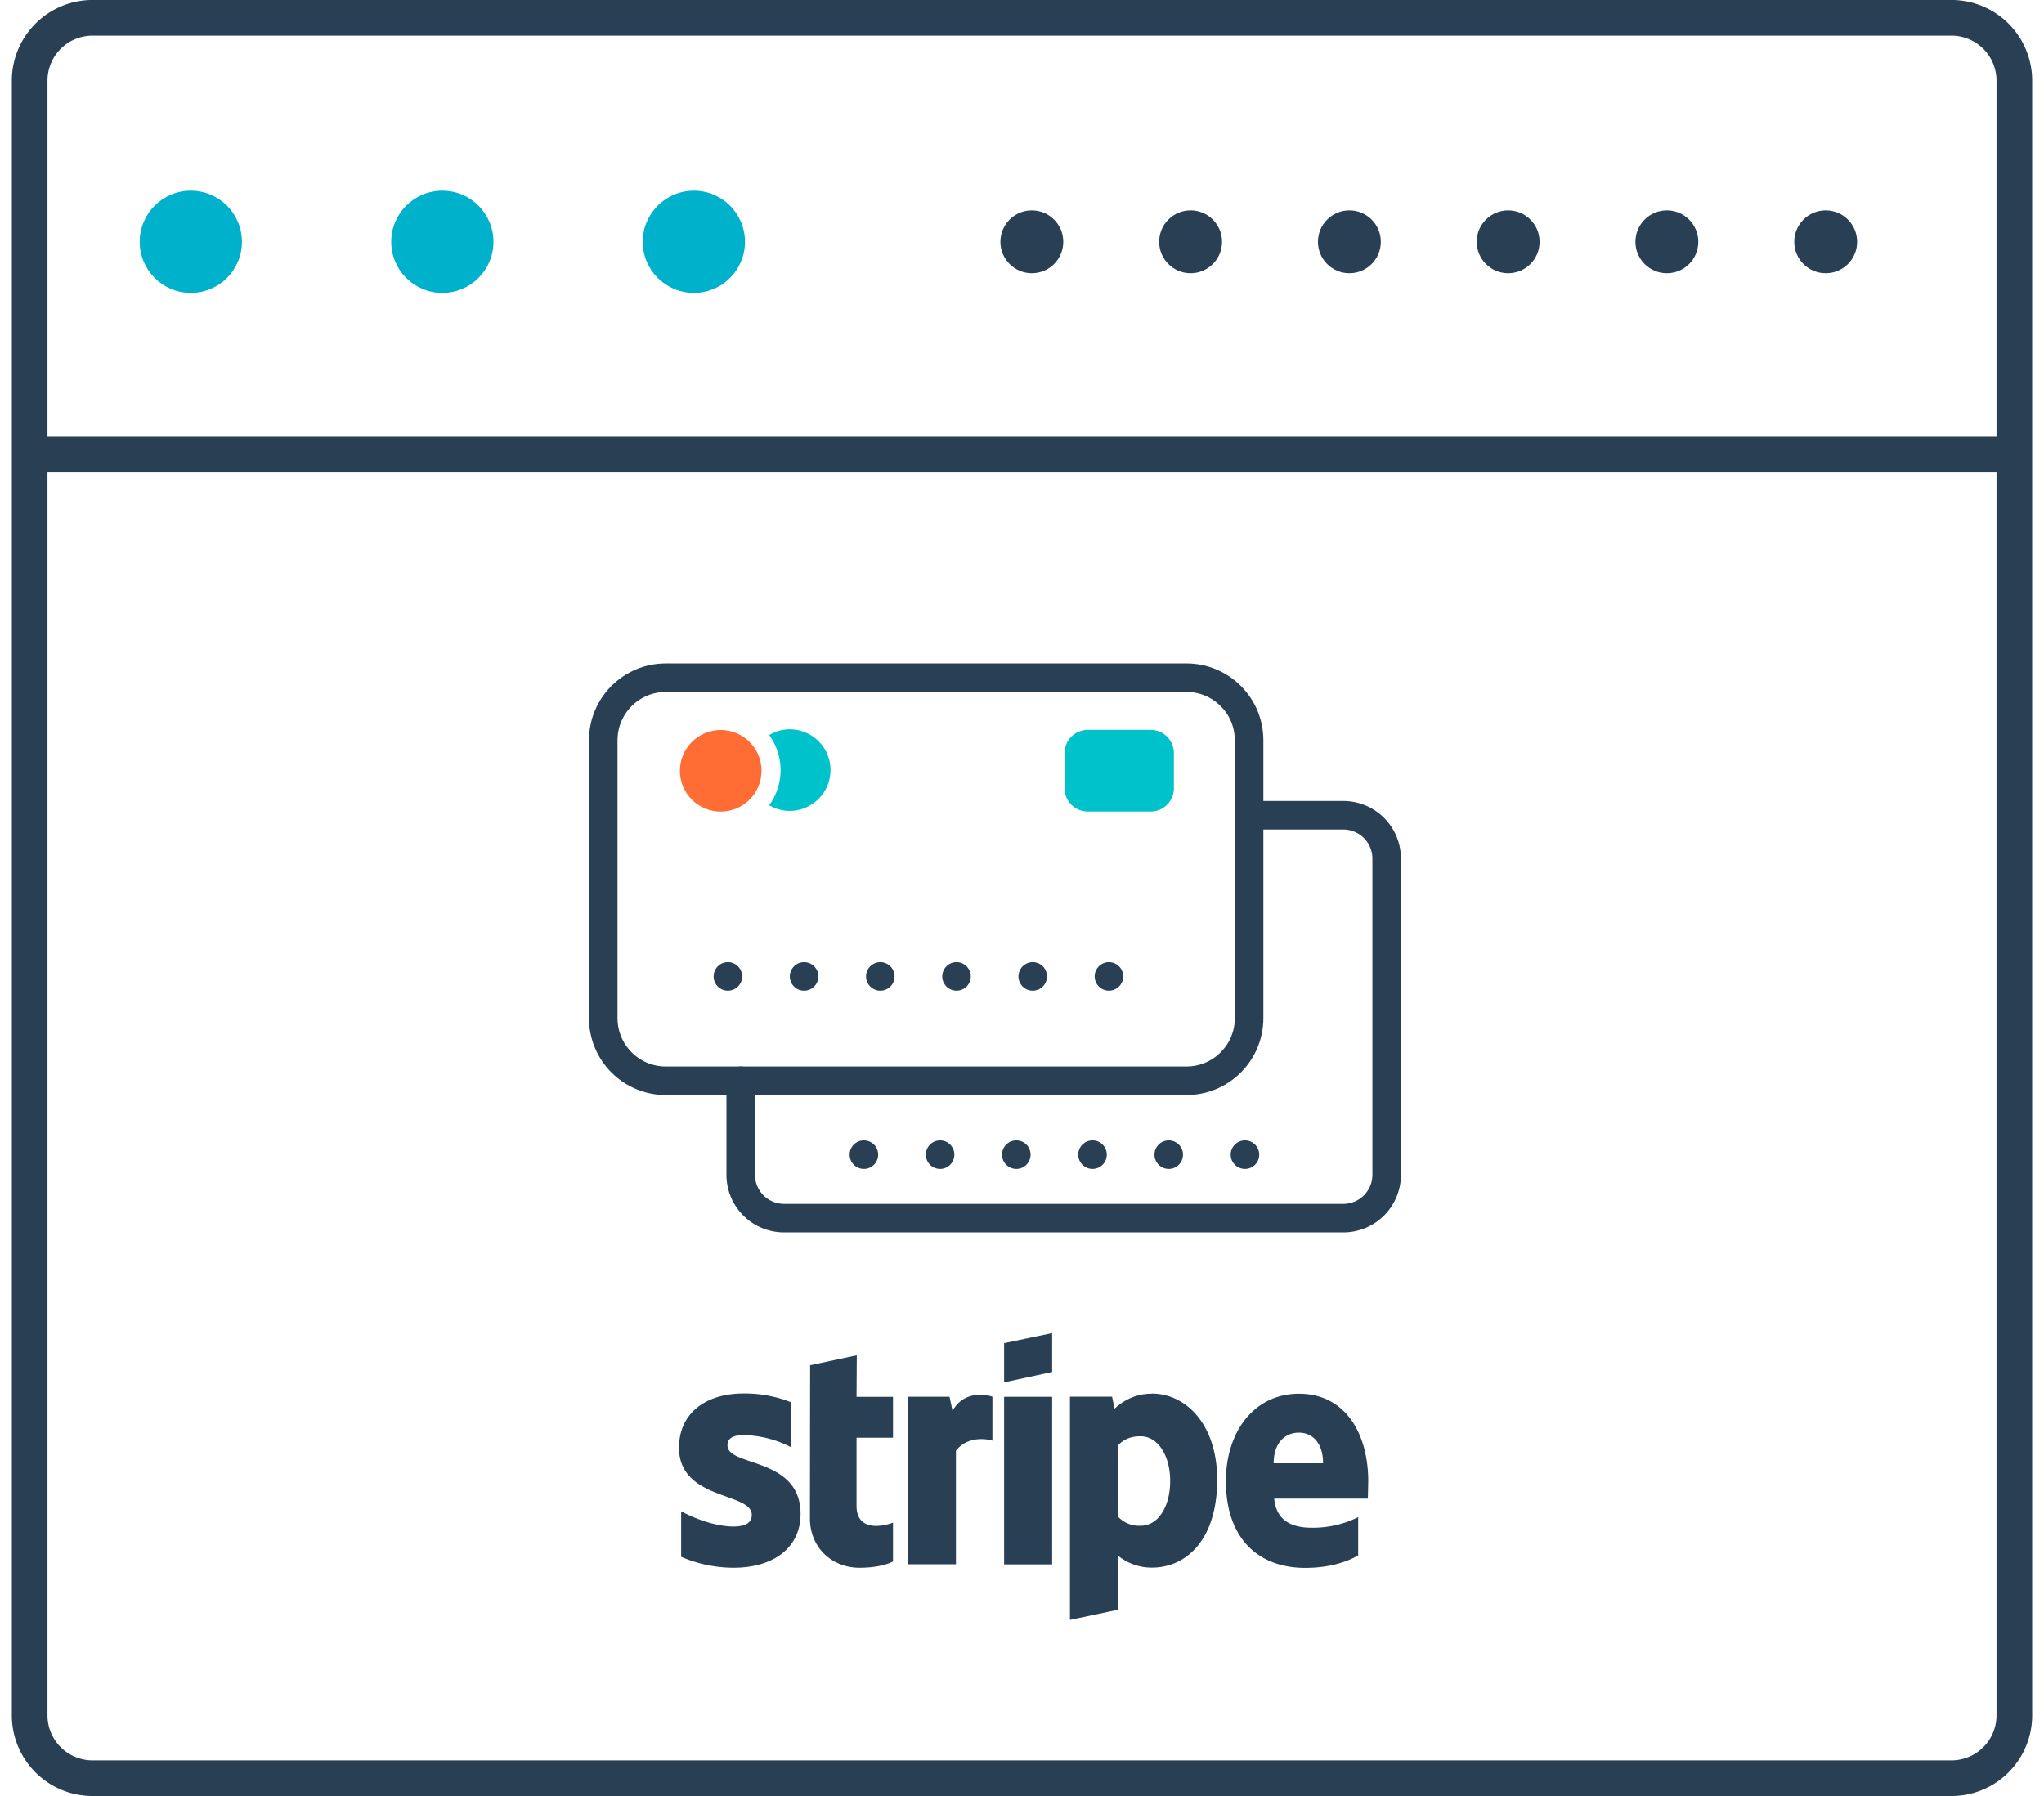
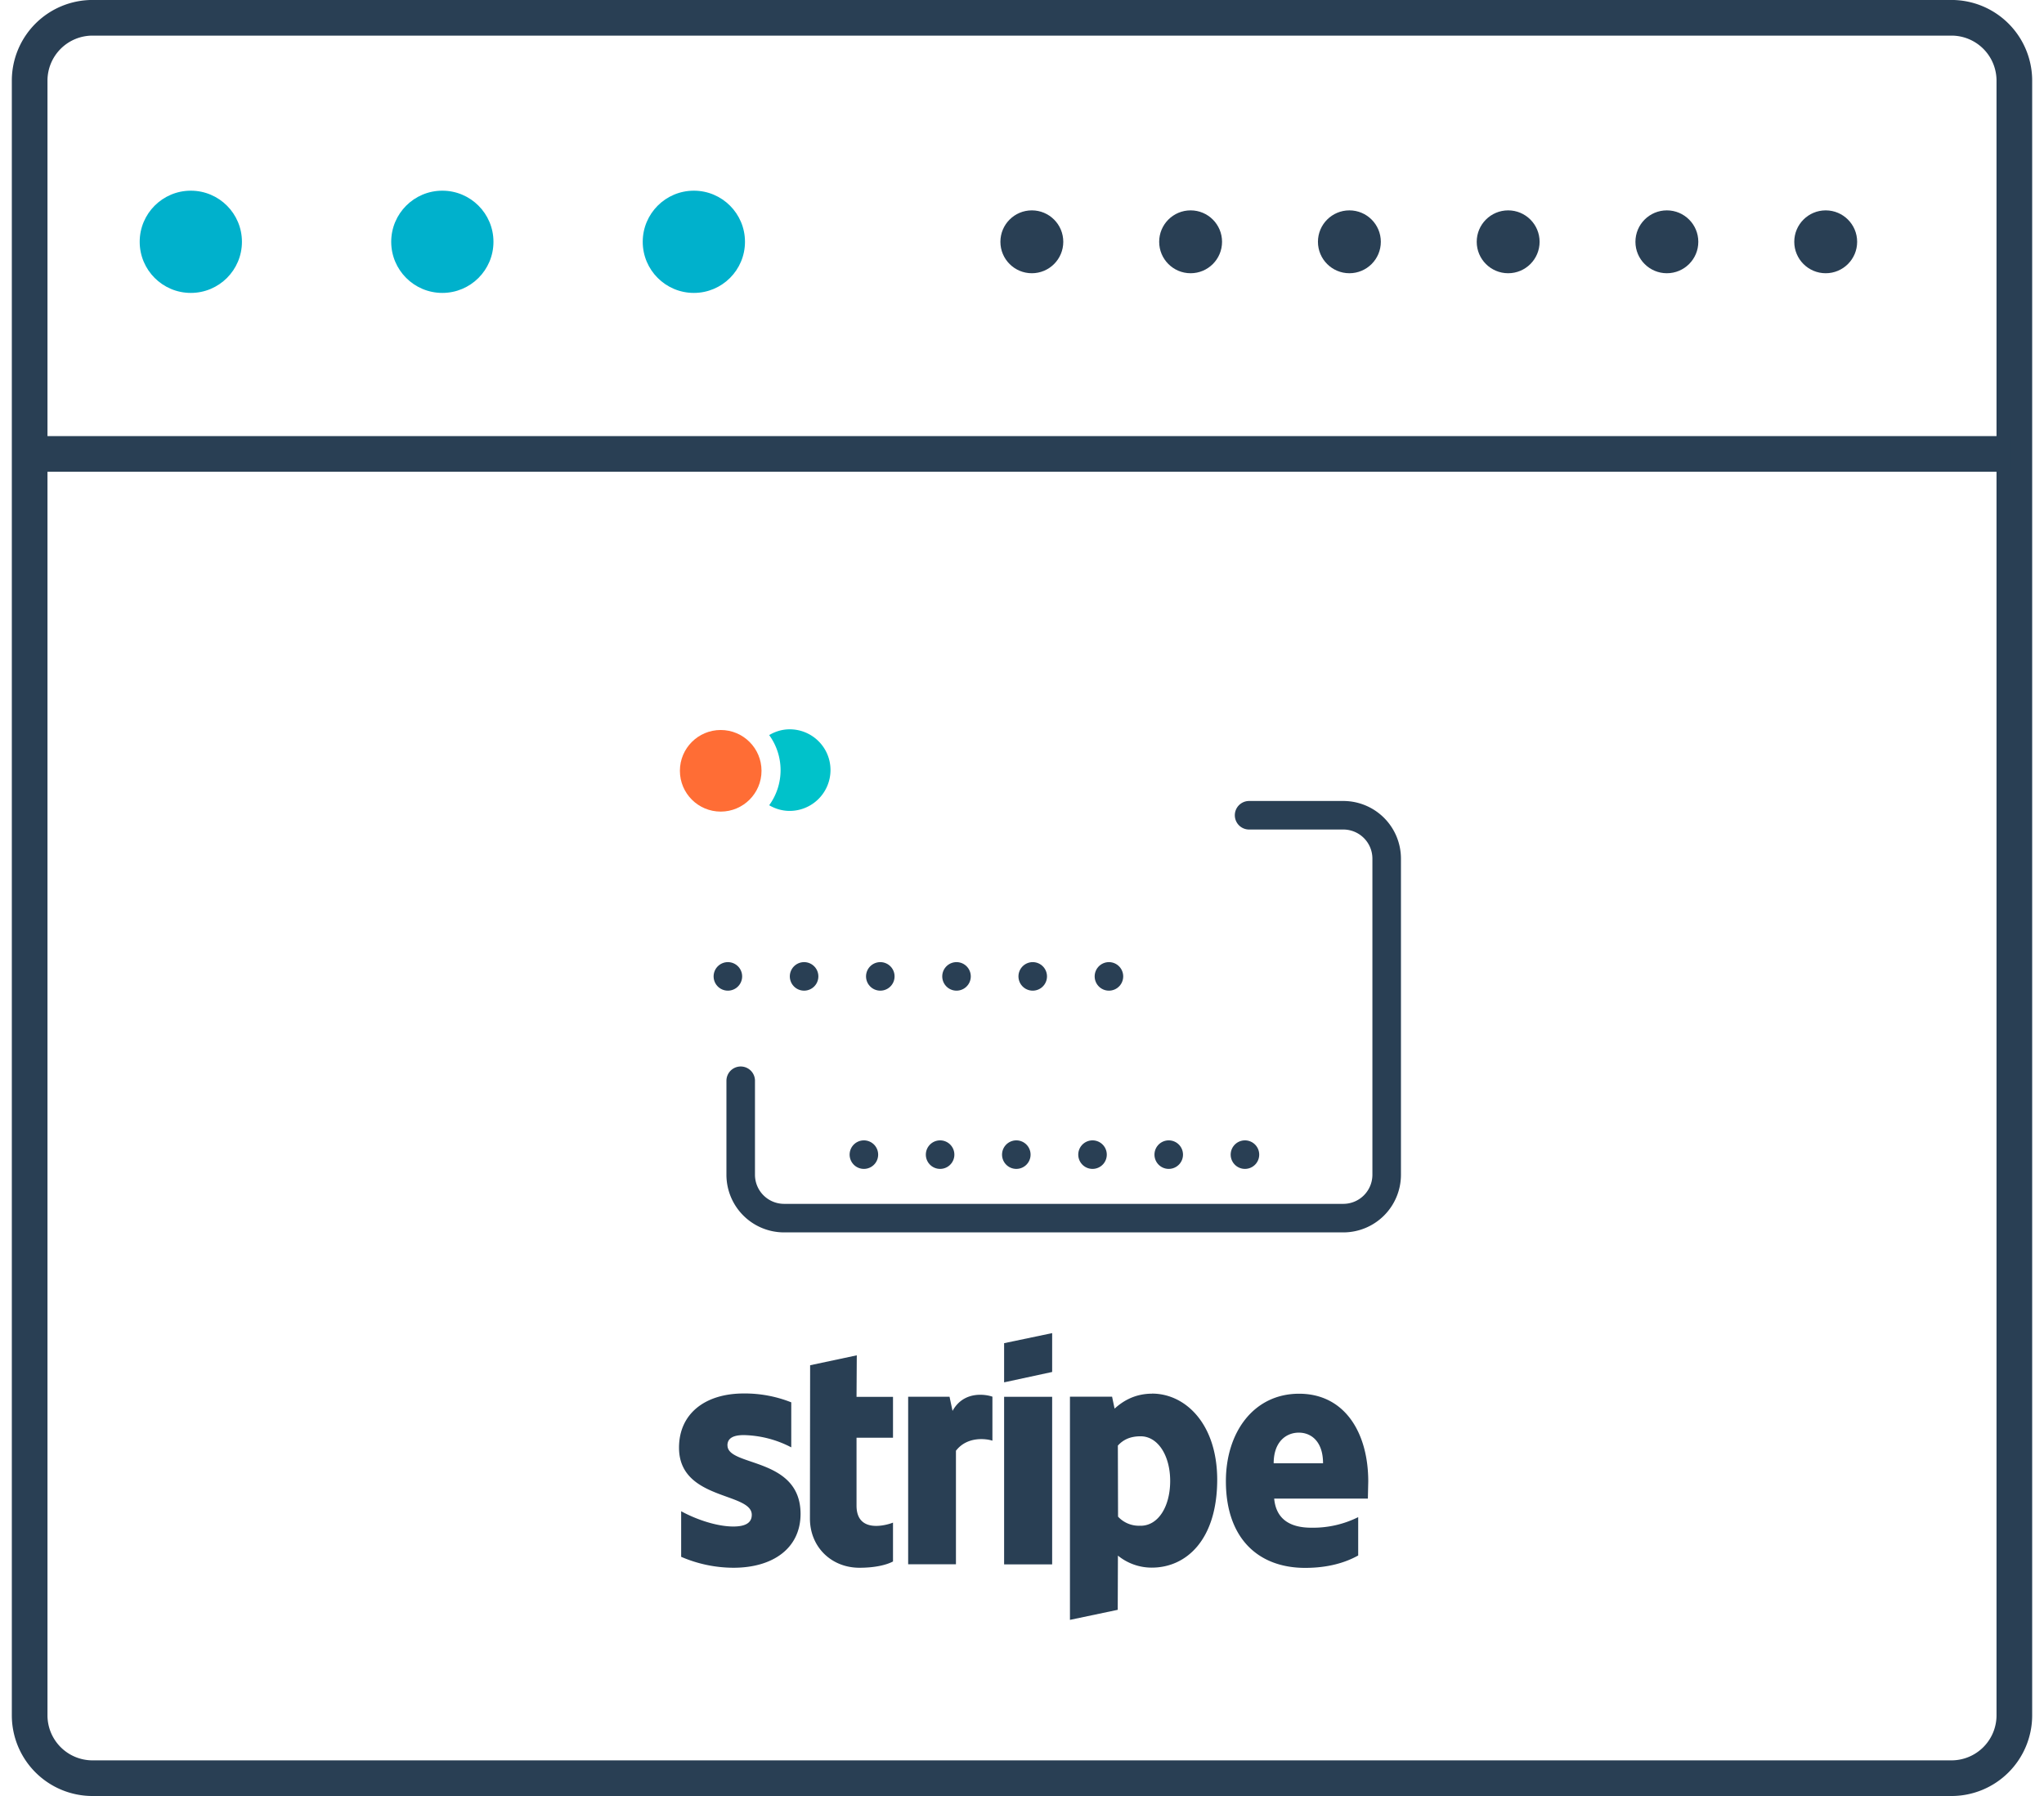
<svg xmlns="http://www.w3.org/2000/svg" width="33" height="29" viewBox="0 0 32.129 28.566">
  <g fill="none" stroke="#293f54" stroke-width=".567" stroke-miterlimit="10">
    <path d="M31.846 27.283a1 1 0 0 1-1 1H1.283a1 1 0 0 1-1-1v-26a1 1 0 0 1 1-1h29.563a1 1 0 0 1 1 1v26z" />
    <path d="M.096 7.22h31.687" />
  </g>
  <g fill="#00b1cc">
    <circle cx="2.846" cy="3.846" r=".813" />
    <circle cx="6.846" cy="3.846" r=".813" />
    <circle cx="10.846" cy="3.846" r=".813" />
  </g>
  <g fill="#293f54">
    <circle cx="16.221" cy="3.846" r=".5" />
    <circle cx="18.746" cy="3.846" r=".5" />
    <circle cx="21.271" cy="3.846" r=".5" />
    <circle cx="23.796" cy="3.846" r=".5" />
    <circle cx="26.32" cy="3.846" r=".5" />
    <circle cx="28.846" cy="3.846" r=".5" />
  </g>
  <circle fill="#ff6d35" cx="11.273" cy="12.26" r=".649" />
  <g fill="none" stroke="#293f54" stroke-miterlimit="10" stroke-width=".454" stroke-linejoin="round">
-     <path d="M18.68 17.19H10.4c-.55 0-.995-.446-.995-.996v-4.42c0-.55.446-.995.995-.995h8.28c.55 0 .996.446.996.995v4.42c0 .55-.446.996-.996.996z" />
    <path stroke-linecap="round" d="M19.676 12.967h1.498a.69.69 0 0 1 .69.689v5.03a.69.69 0 0 1-.69.689H12.28a.69.69 0 0 1-.689-.689V17.19" />
  </g>
-   <path fill="#00c2ca" d="M18.11 12.908h-1a.37.37 0 0 1-.369-.369v-.56a.37.37 0 0 1 .369-.37h1a.37.37 0 0 1 .37.37v.56a.37.37 0 0 1-.37.369z" />
  <path d="M11.387 15.53h6.83m-4.667 2.835h6.884" fill="none" stroke="#293f54" stroke-miterlimit="10" stroke-width=".454" stroke-linejoin="round" stroke-linecap="round" stroke-dasharray="0,1.212" />
  <path fill="#00c2ca" d="M12.37 11.6c-.12 0-.23.035-.326.092a.95.95 0 0 1 0 1.116c.096.056.207.09.326.09a.65.65 0 0 0 .649-.648c.001-.36-.29-.65-.65-.65z" />
  <path fill="#293f54" d="M11.38 22.99c0-.118.098-.164.26-.164a1.7 1.7 0 0 1 .755.195v-.716a2 2 0 0 0-.755-.141c-.618 0-1.03.323-1.03.862 0 .84 1.157.706 1.157 1.068 0 .14-.122.186-.293.186-.252 0-.575-.104-.83-.243v.725a2.11 2.11 0 0 0 .831.174c.634 0 1.068-.314 1.068-.858-.002-.908-1.162-.746-1.162-1.088zm2.058-1.433l-.743.158-.003 2.438c0 .45.338.783.788.783.25 0 .433-.046.533-.1v-.618c-.098.04-.58.18-.58-.27v-1.08h.58v-.65h-.58l.004-.66zm1.522.885l-.048-.226h-.658v2.665h.76v-1.806c.18-.234.484-.192.58-.16v-.7c-.098-.035-.453-.102-.634.226zm.82-.225h.764v2.665h-.764v-2.665zm0-.23l.764-.165v-.618l-.764.16v.622zm2.355.18c-.3 0-.49.14-.598.238l-.04-.19h-.67v3.55l.76-.16.003-.862a.85.85 0 0 0 .539.191c.545 0 1.04-.438 1.04-1.403-.003-.884-.505-1.365-1.037-1.365zm-.184 2.1a.45.45 0 0 1-.359-.144l-.003-1.13c.08-.088.188-.148.362-.148.277 0 .47.31.47.71 0 .408-.19.713-.47.713zm3.62-.703c0-.78-.377-1.396-1.1-1.396s-1.164.615-1.164 1.39c0 .916.52 1.38 1.26 1.38.362 0 .637-.082.844-.197v-.61a1.61 1.61 0 0 1-.746.168c-.295 0-.557-.104-.59-.463h1.49l.006-.27zm-1.504-.29c0-.344.2-.487.4-.487s.385.144.385.487h-.786z" />
</svg>